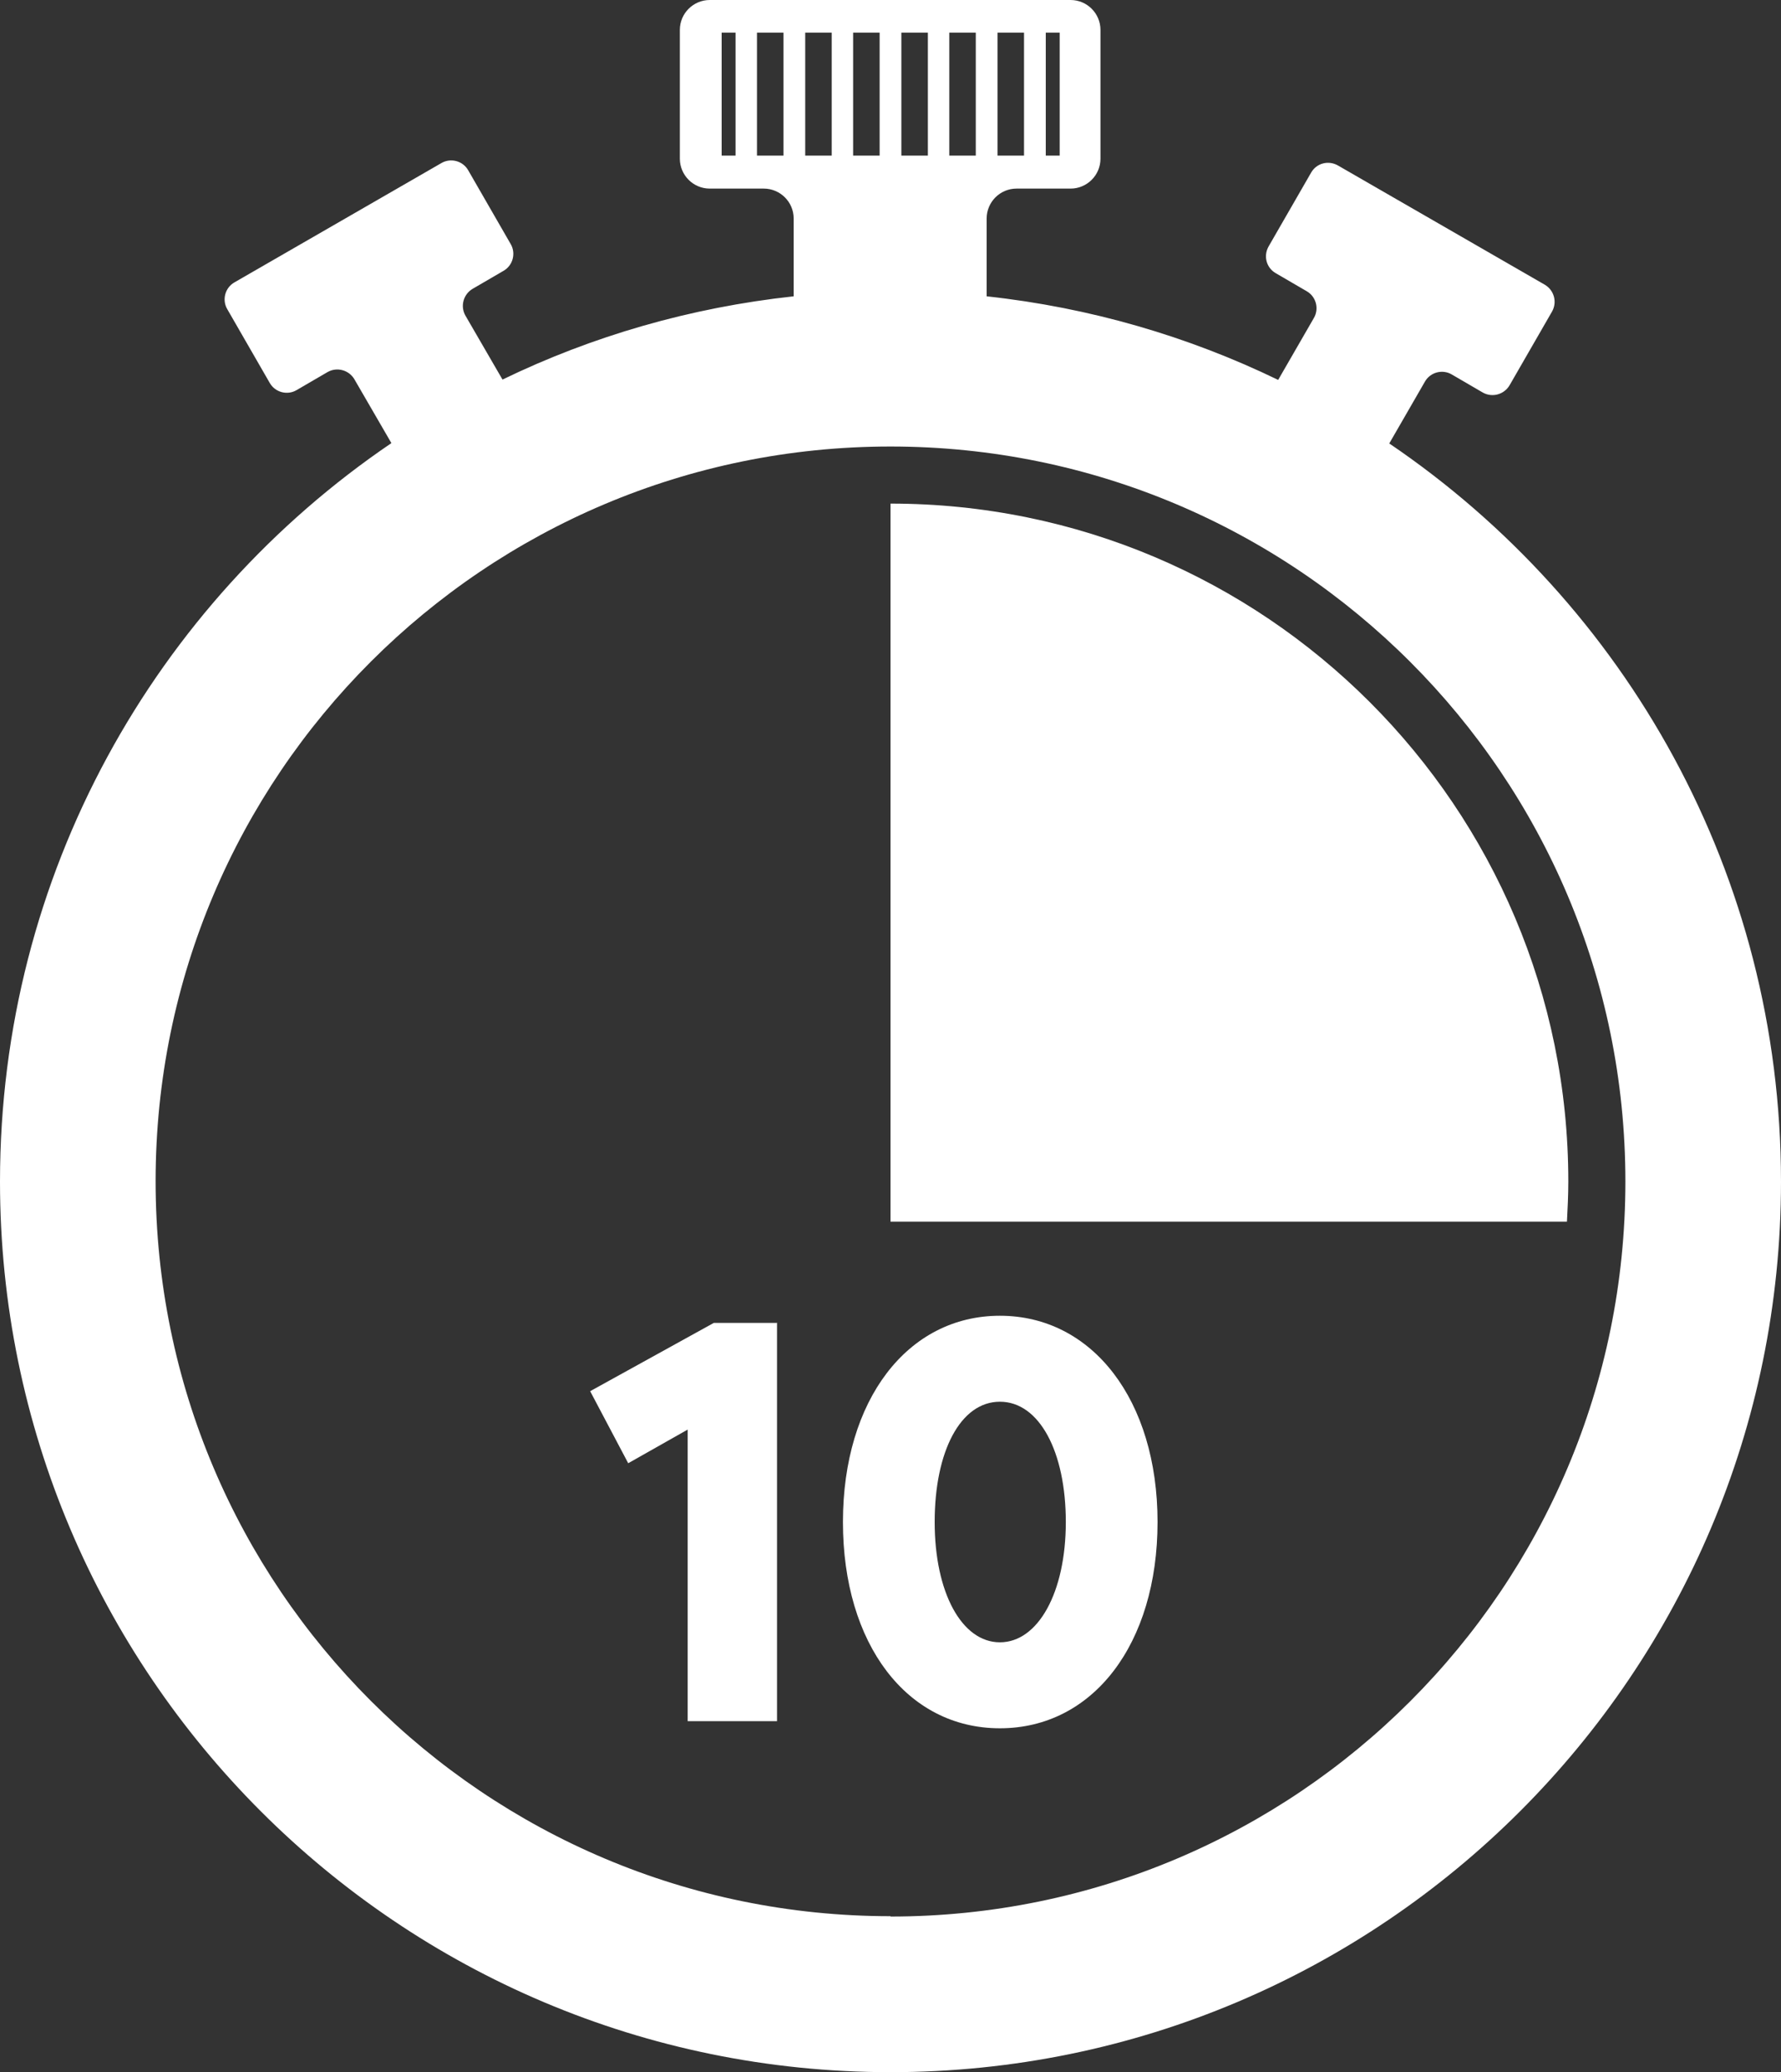
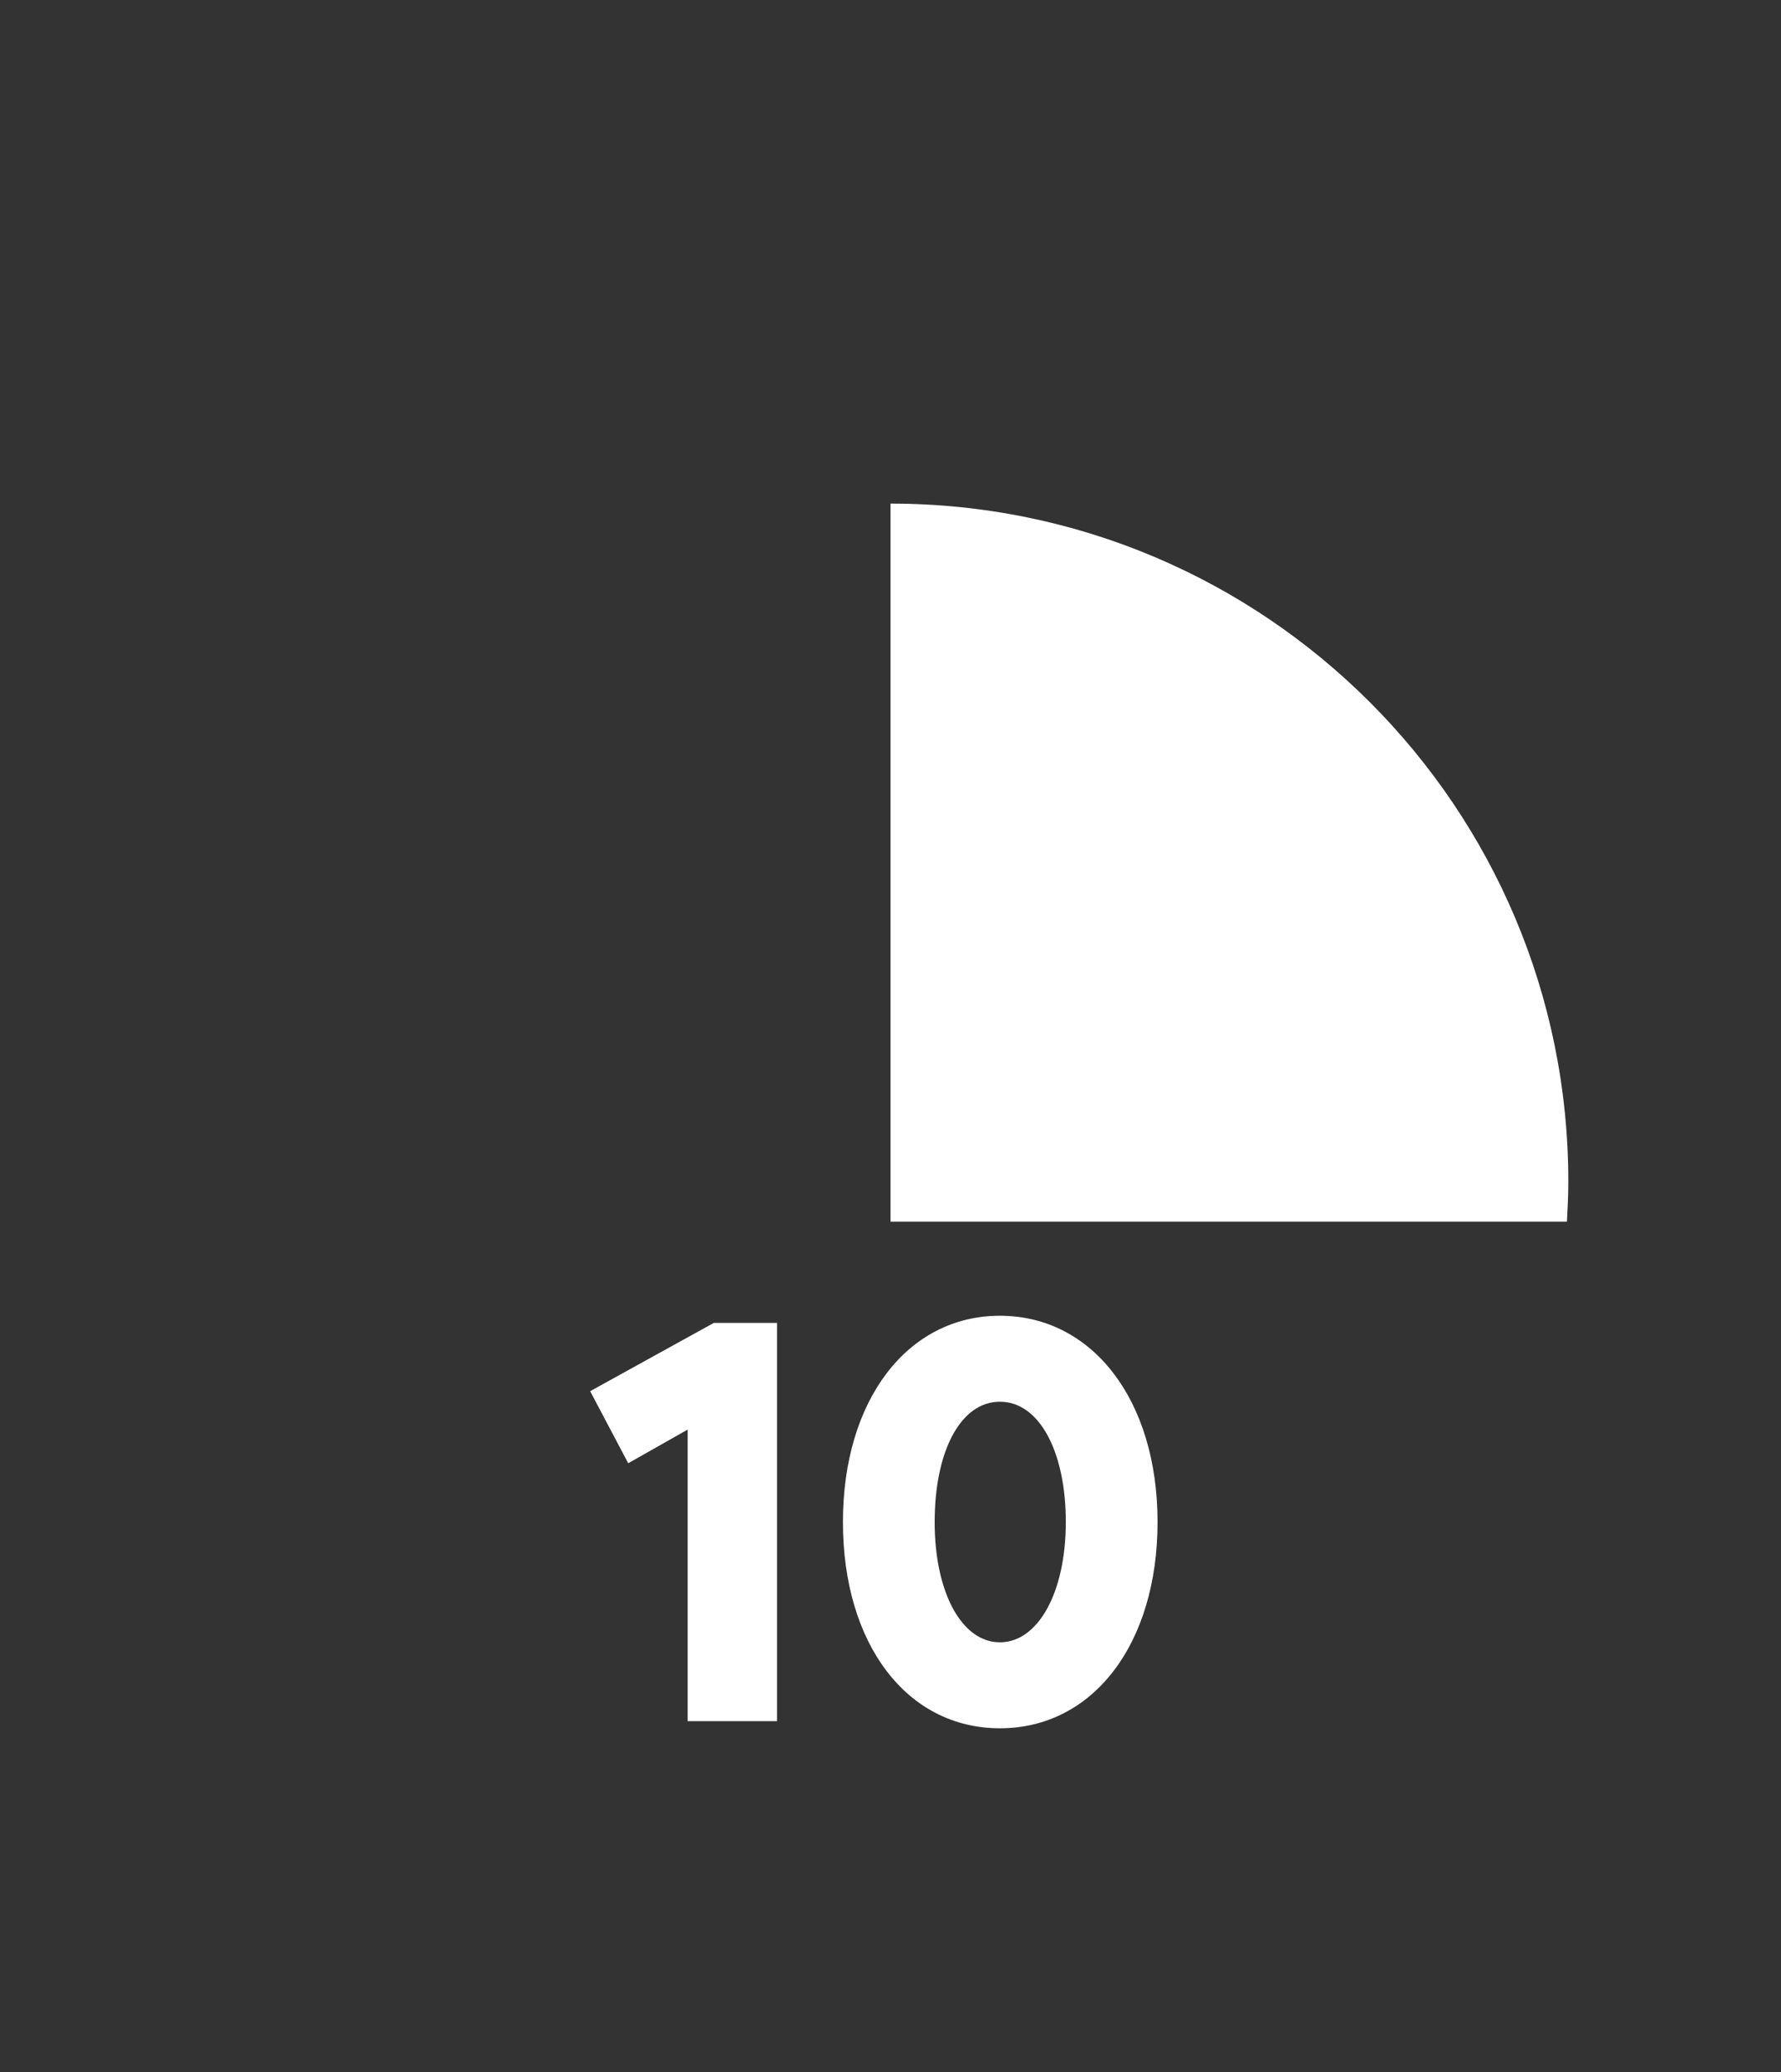
<svg xmlns="http://www.w3.org/2000/svg" id="Laag_2" data-name="Laag 2" viewBox="0 0 52.42 60.98">
  <rect x="0" y="0" width="52.42" height="60.98" fill="#333333" stroke="none" />
  <defs>
    <style>
      .cls-1 {
        fill: #fff;
        stroke-width: 0px;
      }
    </style>
  </defs>
  <g id="Laag_1-2" data-name="Laag 1">
    <g>
-       <path class="cls-1" d="M40.89,13.05l1.05-1.82c.16-.28.52-.37.79-.21l.91.53c.28.16.63.06.79-.21l1.25-2.17c.16-.28.06-.63-.21-.79l-6.09-3.51c-.28-.16-.63-.07-.79.21l-1.25,2.17c-.16.28-.07.63.21.79l.91.53c.28.16.37.52.21.79l-1.05,1.82c-2.64-1.28-5.54-2.13-8.58-2.46v-2.29c0-.48.39-.88.88-.88h1.59c.48,0,.88-.39.88-.88V.88c0-.48-.39-.88-.88-.88h-10.62c-.48,0-.88.39-.88.88v3.79c0,.48.39.88.88.88h1.59c.48,0,.88.39.88.88v2.29c-3.04.33-5.93,1.17-8.57,2.45l-1.09-1.88c-.16-.28-.06-.63.21-.79l.91-.53c.28-.16.37-.52.21-.79l-1.25-2.17c-.16-.28-.52-.37-.79-.21l-6.09,3.51c-.28.16-.37.52-.21.79l1.25,2.17c.16.28.52.37.79.21l.91-.53c.28-.16.63-.06.79.21l1.09,1.88C4.58,17.75,0,25.72,0,34.77c0,14.48,11.74,26.21,26.21,26.21s26.21-11.74,26.21-26.21c0-9.04-4.57-17-11.53-21.72ZM30.78.96h.41v3.62h-.41V.96ZM29.36.96h.78v3.62h-.78V.96ZM21.65,4.58h-.41V.96h.41v3.62ZM23.06,4.58h-.78V.96h.78v3.62ZM27.94.96h.78v3.62h-.78V.96ZM26.53.96h.78v3.62h-.78V.96ZM25.11.96h.78v3.62h-.78V.96ZM23.7.96h.78v3.62h-.78V.96ZM26.21,56.39c-11.94,0-21.63-9.68-21.63-21.63S14.27,13.14,26.21,13.14s21.63,9.68,21.63,21.63-9.68,21.63-21.63,21.63Z" />
      <path class="cls-1" d="M46.16,34.77c0-11.02-8.93-19.95-19.95-19.95v21.11h0v.02h19.91c.02-.39.04-.78.04-1.18Z" />
    </g>
    <g>
      <path class="cls-1" d="M22.87,38.92v11.73h-2.63v-8.58l-1.75.99-1.12-2.12,3.64-2.01h1.87Z" />
      <path class="cls-1" d="M24.81,44.79c0-3.59,1.9-6.07,4.62-6.07s4.64,2.48,4.64,6.07-1.9,6.07-4.64,6.07-4.62-2.48-4.62-6.07ZM31.37,44.79c0-2.07-.78-3.54-1.94-3.54s-1.92,1.46-1.92,3.54.8,3.54,1.92,3.54,1.94-1.46,1.94-3.54Z" />
    </g>
  </g>
</svg>